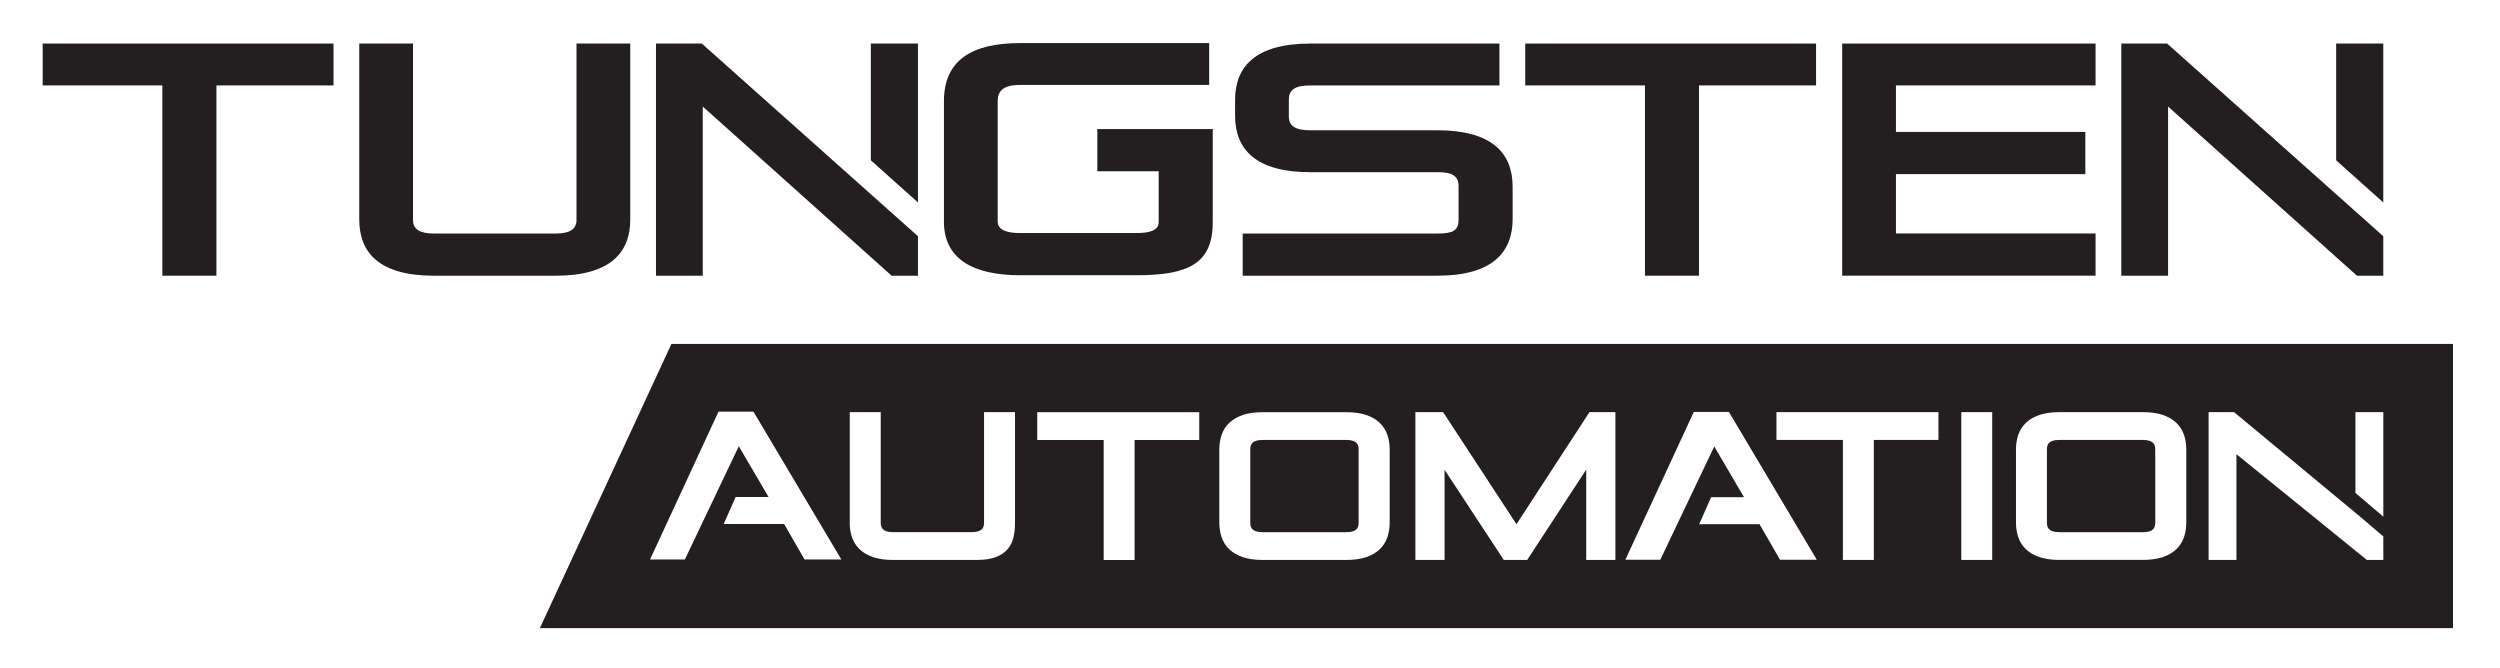
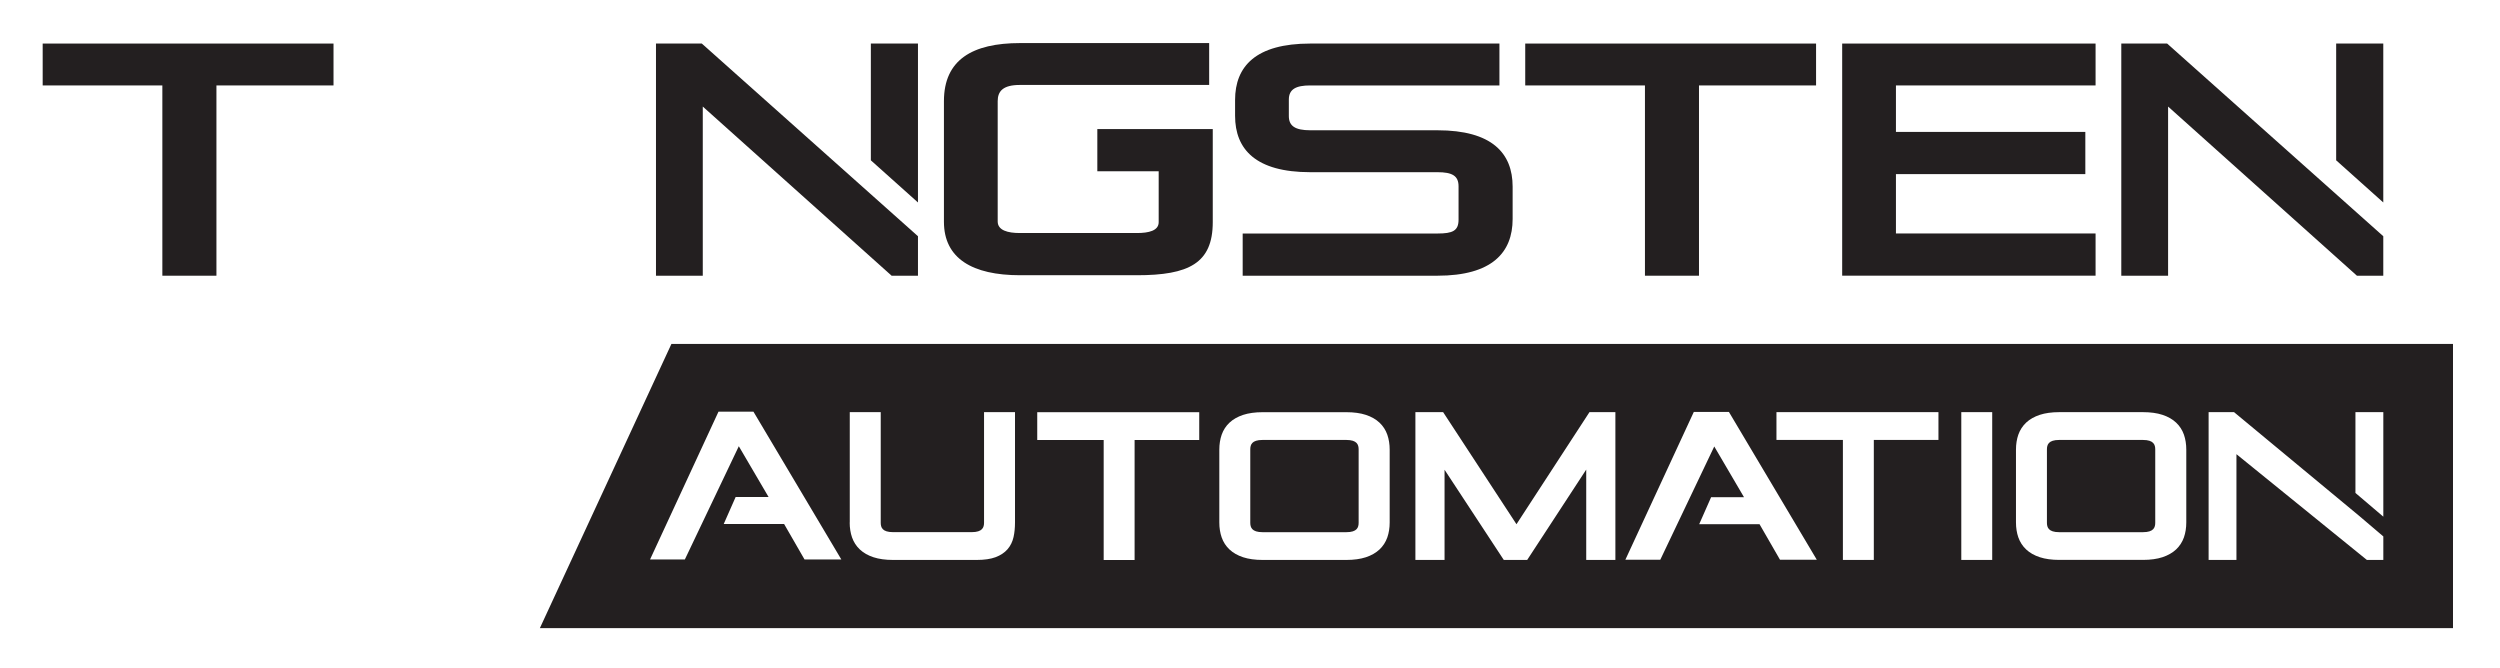
<svg xmlns="http://www.w3.org/2000/svg" id="Layer1" viewBox="0 0 625.02 166.94">
  <defs>
    <style>
      .cls-1 {
        fill: #231f20;
        stroke-width: 0px;
      }
    </style>
  </defs>
  <path class="cls-1" d="m303.2,32.26h-28.86v10.55h15.34v12.73c0,2.14-2.47,2.72-5.44,2.72h-29.29c-2.97,0-5.52-.66-5.52-2.89v-30.09c0-2.47,1.32-4.04,5.52-4.04h47.35v-10.47h-47.27c-11.95,0-19.04,4.2-19.04,14.51v30.17c0,9.15,7.09,13.36,19.04,13.36h29.21c12.94,0,18.96-2.97,18.96-13.27v-23.28Z" />
  <path class="cls-1" d="m40.59,68.93V21.36H10.67v-10.47h72.71v10.47h-29.27v47.57h-13.52Z" />
-   <path class="cls-1" d="m144.13,10.89h13.44v44.02c0,8.33-5.11,14.02-18.63,14.02h-30.49c-13.52,0-18.63-5.69-18.63-14.02V10.89h13.44v44.11c0,2.39,1.81,3.38,5.19,3.38h30.49c3.38,0,5.19-.99,5.19-3.38V10.89Z" />
  <path class="cls-1" d="m310.68,68.93v-10.55h48.69c3.79,0,5.28-.66,5.28-3.46v-8.33c0-2.64-1.57-3.54-5.28-3.54h-31.79c-13.6,0-18.8-5.69-18.8-14.1v-3.96c0-8.41,5.19-14.1,18.8-14.1h47.29v10.47h-47.29c-3.54,0-5.36.91-5.36,3.54v4.12c0,2.47,1.57,3.55,5.36,3.55h31.79c13.6,0,18.8,5.69,18.8,14.1v8.08c0,8.41-5.19,14.18-18.8,14.18h-48.69Z" />
  <path class="cls-1" d="m411.25,68.93V21.36h-29.93v-10.47h72.71v10.47h-29.27v47.57h-13.52Z" />
  <path class="cls-1" d="m460.56,68.93V10.89h63.35v10.47h-49.91v11.62h47.35v10.55h-47.35v14.84h49.91v10.55h-63.35Z" />
  <g>
    <polygon class="cls-1" points="541.8 10.89 530.34 10.89 530.34 68.93 542.04 68.93 542.04 26.64 589.25 68.93 595.84 68.93 595.84 59.06 541.8 10.89" />
    <polygon class="cls-1" points="595.84 50.62 595.84 10.89 584.06 10.89 584.06 40.08 595.84 50.62" />
  </g>
  <g>
    <polygon class="cls-1" points="175.46 10.89 164 10.89 164 68.93 175.7 68.93 175.7 26.64 222.91 68.93 229.5 68.93 229.5 59.06 175.46 10.89" />
    <polygon class="cls-1" points="229.5 50.62 229.5 10.89 217.72 10.89 217.72 40.08 229.5 50.62" />
  </g>
  <path class="cls-1" d="m167.87,85.99h445.4v71.05H134.97l32.89-71.05Zm336.14,44.62c0,1.36.2,2.62.59,3.74.41,1.16,1.06,2.18,1.96,3.02.88.83,2.03,1.49,3.41,1.94,1.34.44,2.98.67,4.87.67h20.92c1.89,0,3.52-.23,4.87-.67,1.38-.46,2.52-1.11,3.41-1.94.89-.84,1.55-1.86,1.96-3.02.39-1.12.59-2.38.59-3.74v-18.2c0-1.36-.2-2.62-.59-3.74-.41-1.16-1.06-2.18-1.96-3.02-.88-.83-2.03-1.49-3.41-1.94-1.34-.44-2.98-.67-4.87-.67h-20.92c-1.89,0-3.52.23-4.87.67-1.38.46-2.52,1.11-3.41,1.94-.89.84-1.55,1.86-1.96,3.02-.39,1.12-.59,2.38-.59,3.74v18.2Zm-13.67,9.38h7.73v-36.95h-7.73v36.95Zm61.82,0h6.97v-26.44l32.61,26.44h4.11v-5.88l-6.03-5.13-31.29-25.94h-6.36v36.95Zm-91.42-30v30h7.73v-30h16.16v-6.95h-40.5v6.95h16.61Zm135.11,19.18v-26.13h-6.97v20.2l6.97,5.93Zm-84.1,1.5c0,1.17.37,2.38,3.08,2.38h20.92c2.72,0,3.08-1.2,3.08-2.38v-18.3c0-1.17-.37-2.38-3.08-2.38h-20.92c-2.72,0-3.08,1.2-3.08,2.38v18.3Zm-299.32-.05c0,1.36.2,2.62.59,3.74.41,1.16,1.06,2.18,1.96,3.02.89.83,2.03,1.49,3.41,1.94,1.34.44,2.98.67,4.87.67h20.93c1.9,0,3.48-.23,4.69-.68,1.26-.47,2.27-1.14,3.02-2,.74-.86,1.24-1.89,1.5-3.06.24-1.09.36-2.31.36-3.64v-27.57h-7.74v27.62c0,1.17-.37,2.38-3.08,2.38h-19.67c-2.72,0-3.08-1.2-3.08-2.38v-27.62h-7.74v27.57Zm46.89-20.62h16.61v30h7.73v-30h16.16v-6.95h-40.5v6.95Zm45.52,20.62c0,1.36.2,2.62.59,3.74.41,1.16,1.06,2.18,1.96,3.02.89.83,2.03,1.49,3.41,1.94,1.34.44,2.98.67,4.87.67h20.93c1.89,0,3.52-.23,4.87-.67,1.38-.45,2.52-1.11,3.41-1.94.89-.84,1.55-1.86,1.96-3.02.39-1.12.59-2.38.59-3.74v-18.2c0-1.36-.2-2.61-.59-3.74-.41-1.16-1.06-2.18-1.96-3.02-.88-.83-2.03-1.49-3.41-1.94-1.34-.44-2.98-.67-4.87-.67h-20.93c-1.89,0-3.52.23-4.87.67-1.38.46-2.52,1.11-3.41,1.94-.9.84-1.55,1.86-1.96,3.02-.39,1.12-.59,2.38-.59,3.74v18.2Zm7.74.05c0,1.17.37,2.38,3.08,2.38h20.93c2.72,0,3.08-1.2,3.08-2.38v-18.3c0-1.17-.37-2.38-3.08-2.38h-20.93c-2.72,0-3.08,1.2-3.08,2.38v18.3Zm41.28,9.32h7.29v-22.55l14.81,22.55h5.85l14.76-22.59v22.59h7.29v-36.95h-6.48l-18.25,28.02-18.08-27.63-.26-.4h-6.93v36.95Zm52.53-.06h8.7l13.49-28.31,7.44,12.69h-8.23l-2.98,6.75h15.09l5.11,8.87h9.2l-21.97-36.95h-8.77l-17.11,36.95Zm-226.76-37.01l-17.11,36.95h8.7l13.49-28.31,7.44,12.69h-8.23l-2.98,6.75h15.09l5.11,8.87h9.2l-21.97-36.95h-8.77Z" />
</svg>